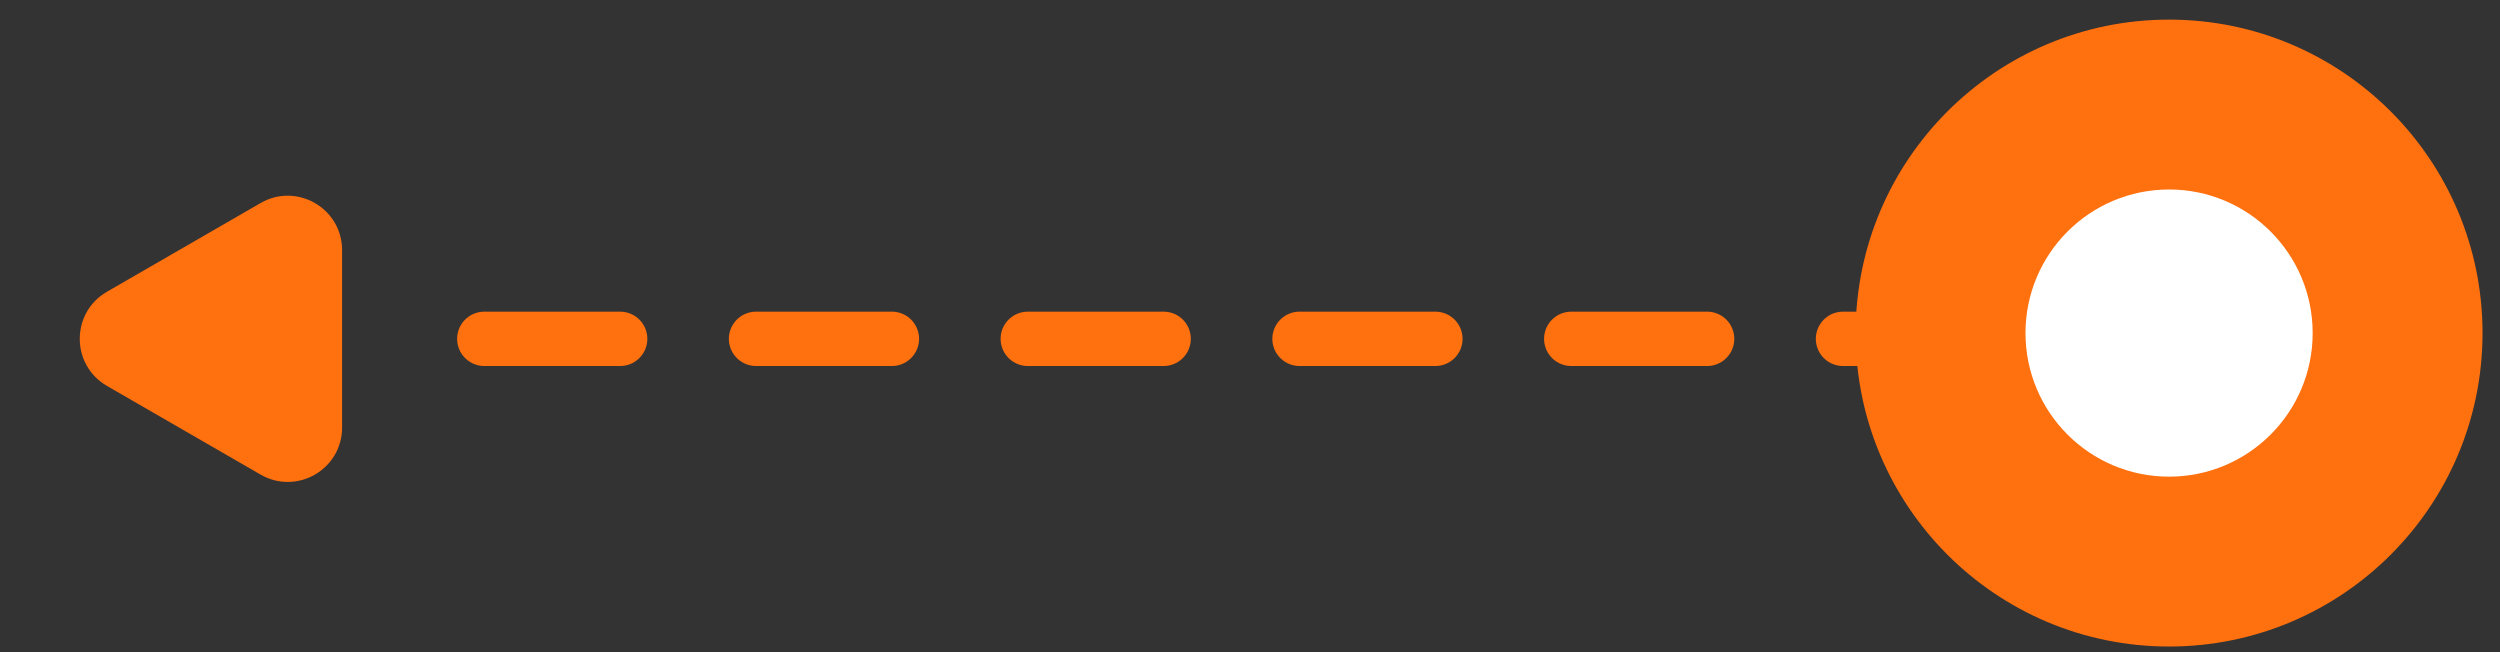
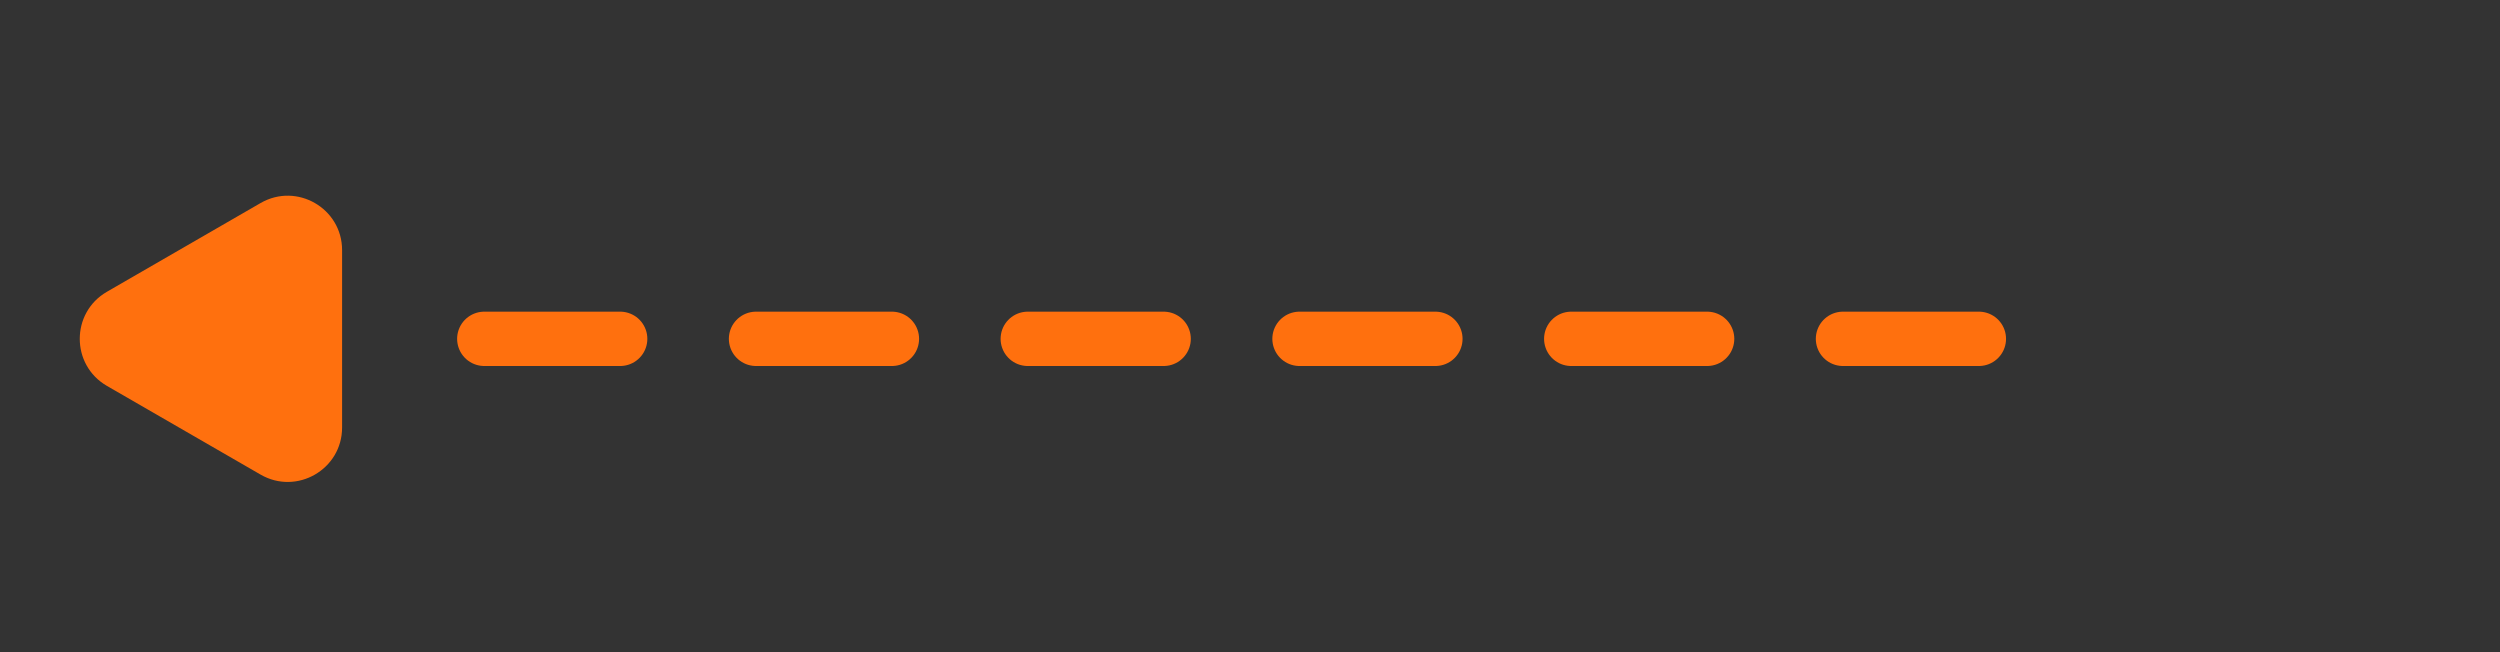
<svg xmlns="http://www.w3.org/2000/svg" width="92" height="24" viewBox="0 0 92 24" fill="none">
  <rect x="0" y="0" width="92" height="24" fill="#333333" stroke="none" />
-   <circle cx="79.822" cy="12.257" r="11.535" fill="#FF700E" />
-   <circle cx="79.822" cy="12.257" r="5.284" fill="white" />
  <path d="M3.935 14.201C2.602 13.431 2.602 11.507 3.935 10.737L9.589 7.472C10.922 6.703 12.589 7.665 12.589 9.204L12.589 15.733C12.589 17.273 10.922 18.235 9.589 17.465L3.935 14.201Z" fill="#FF700E" />
  <path d="M72.822 12.469H15.822" stroke="#FF700E" stroke-width="2" stroke-linecap="round" stroke-dasharray="5 5" />
</svg>